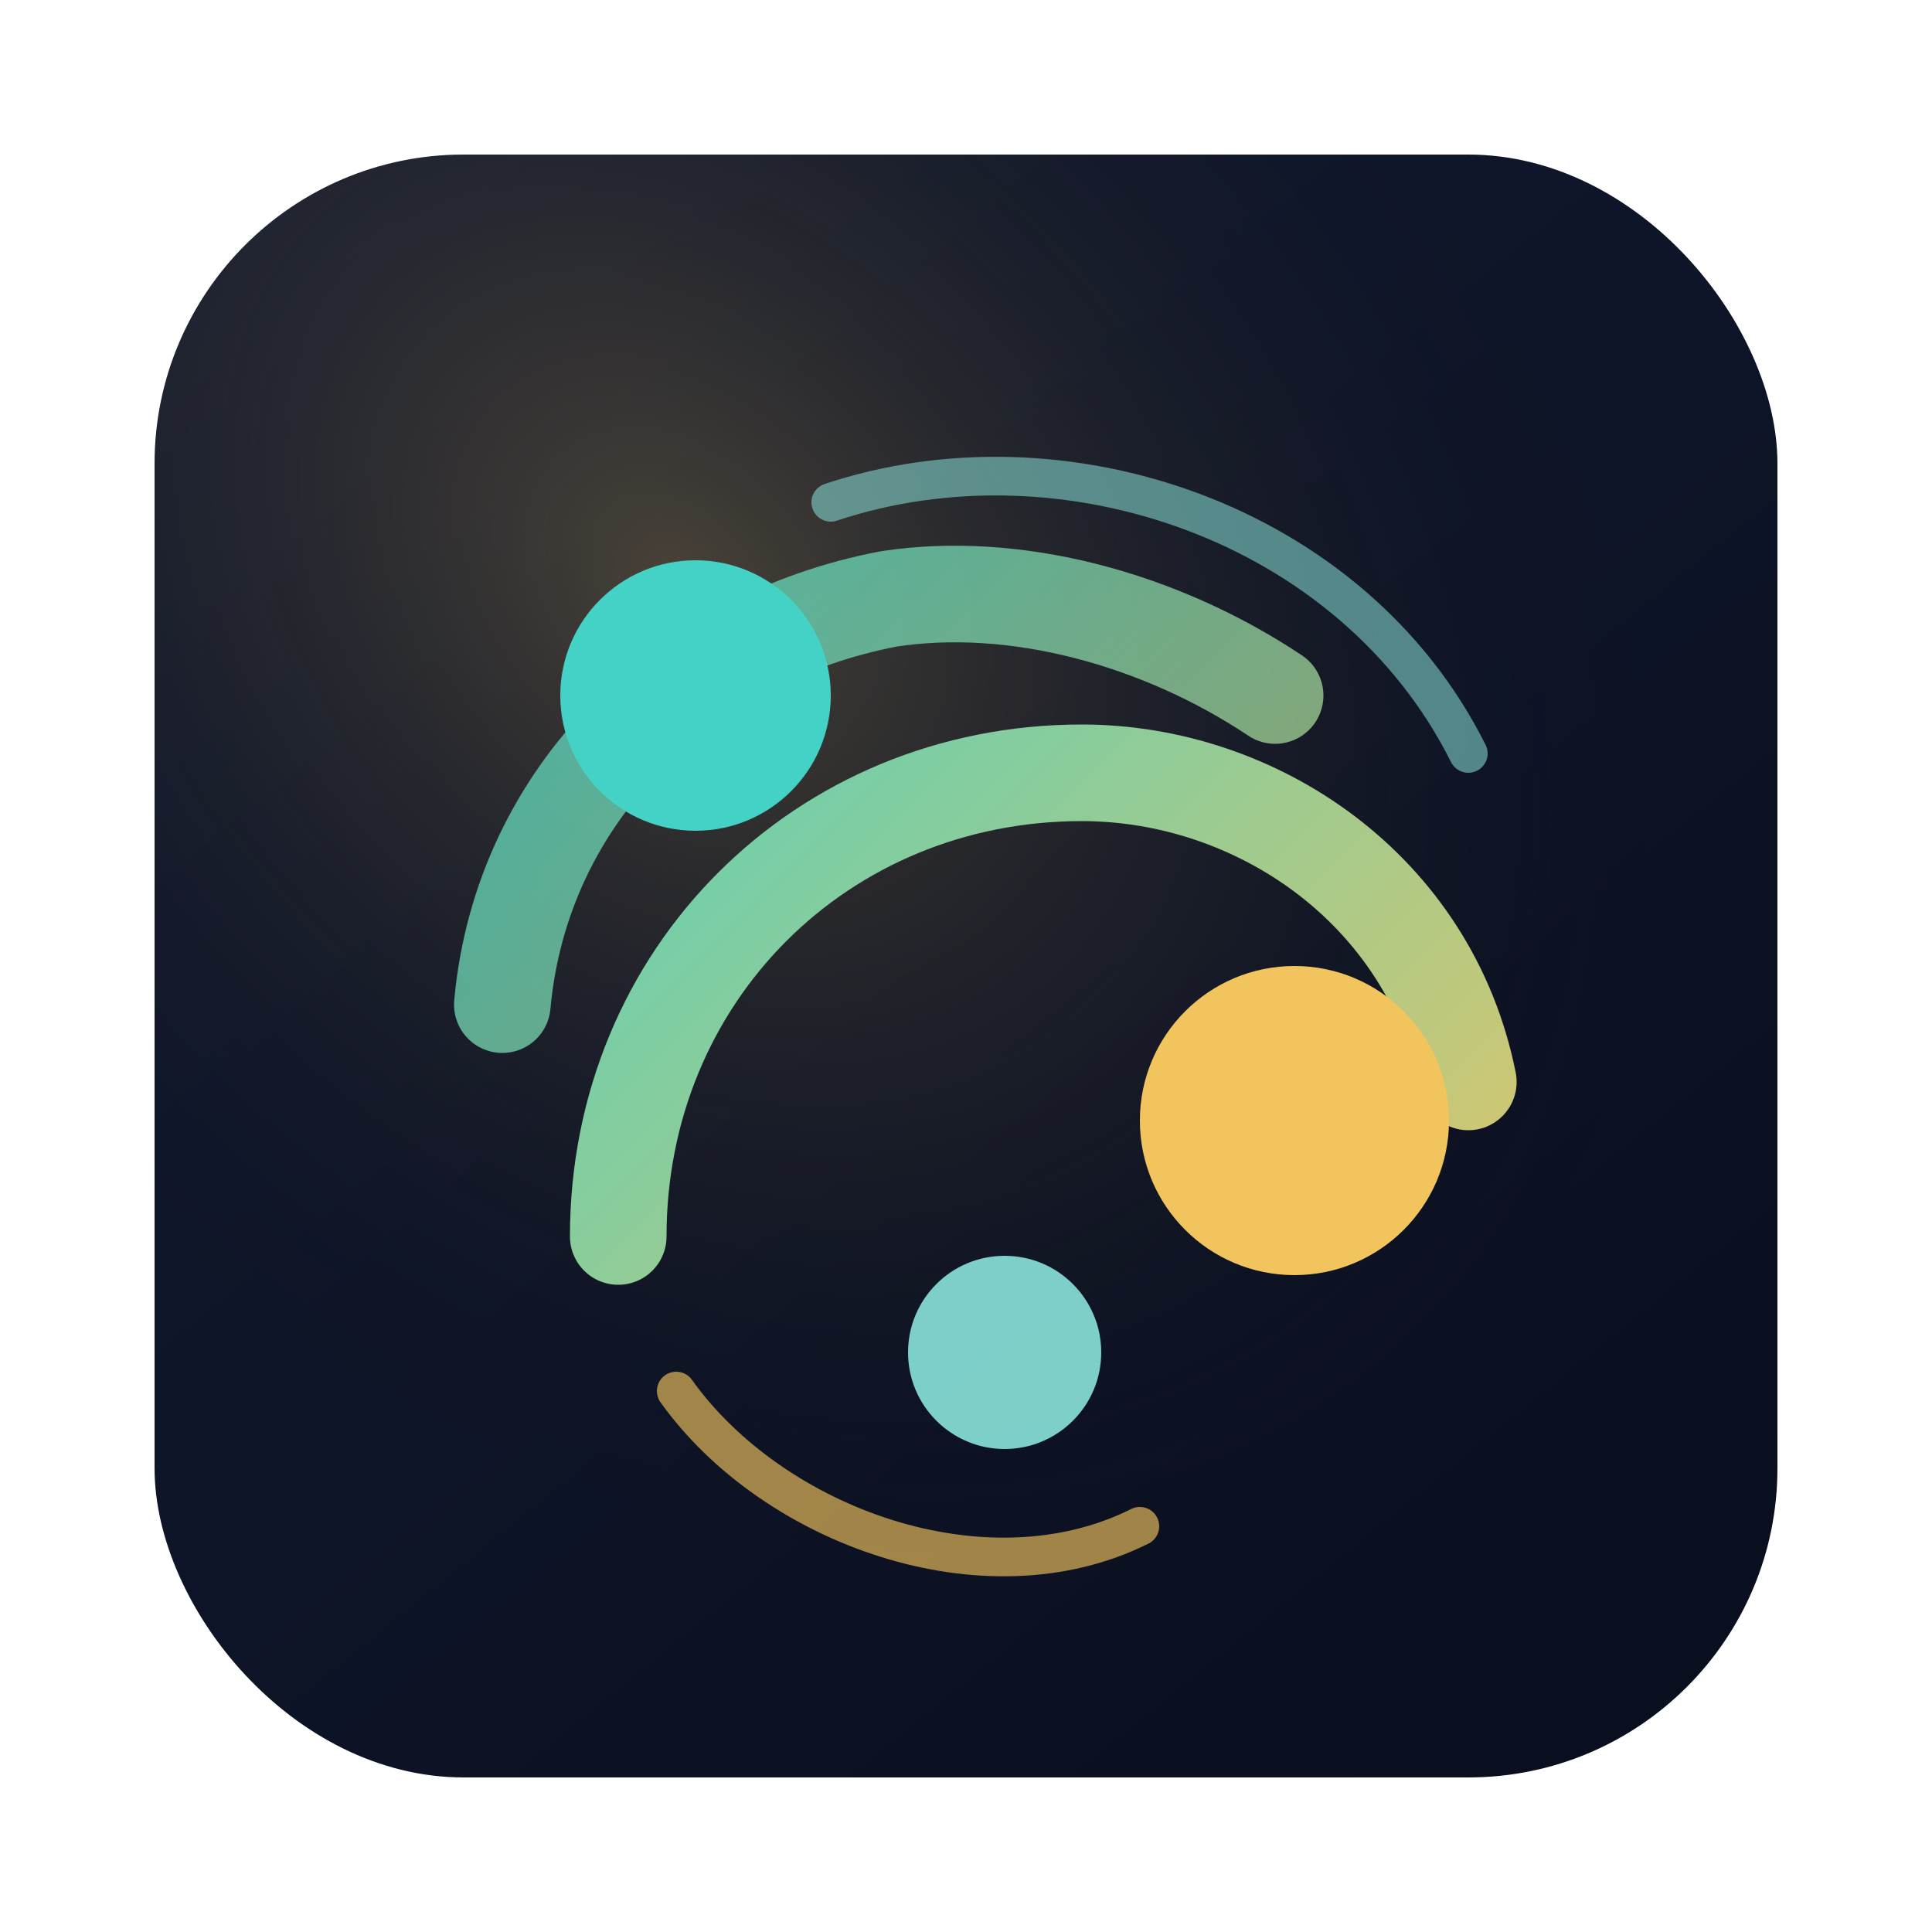
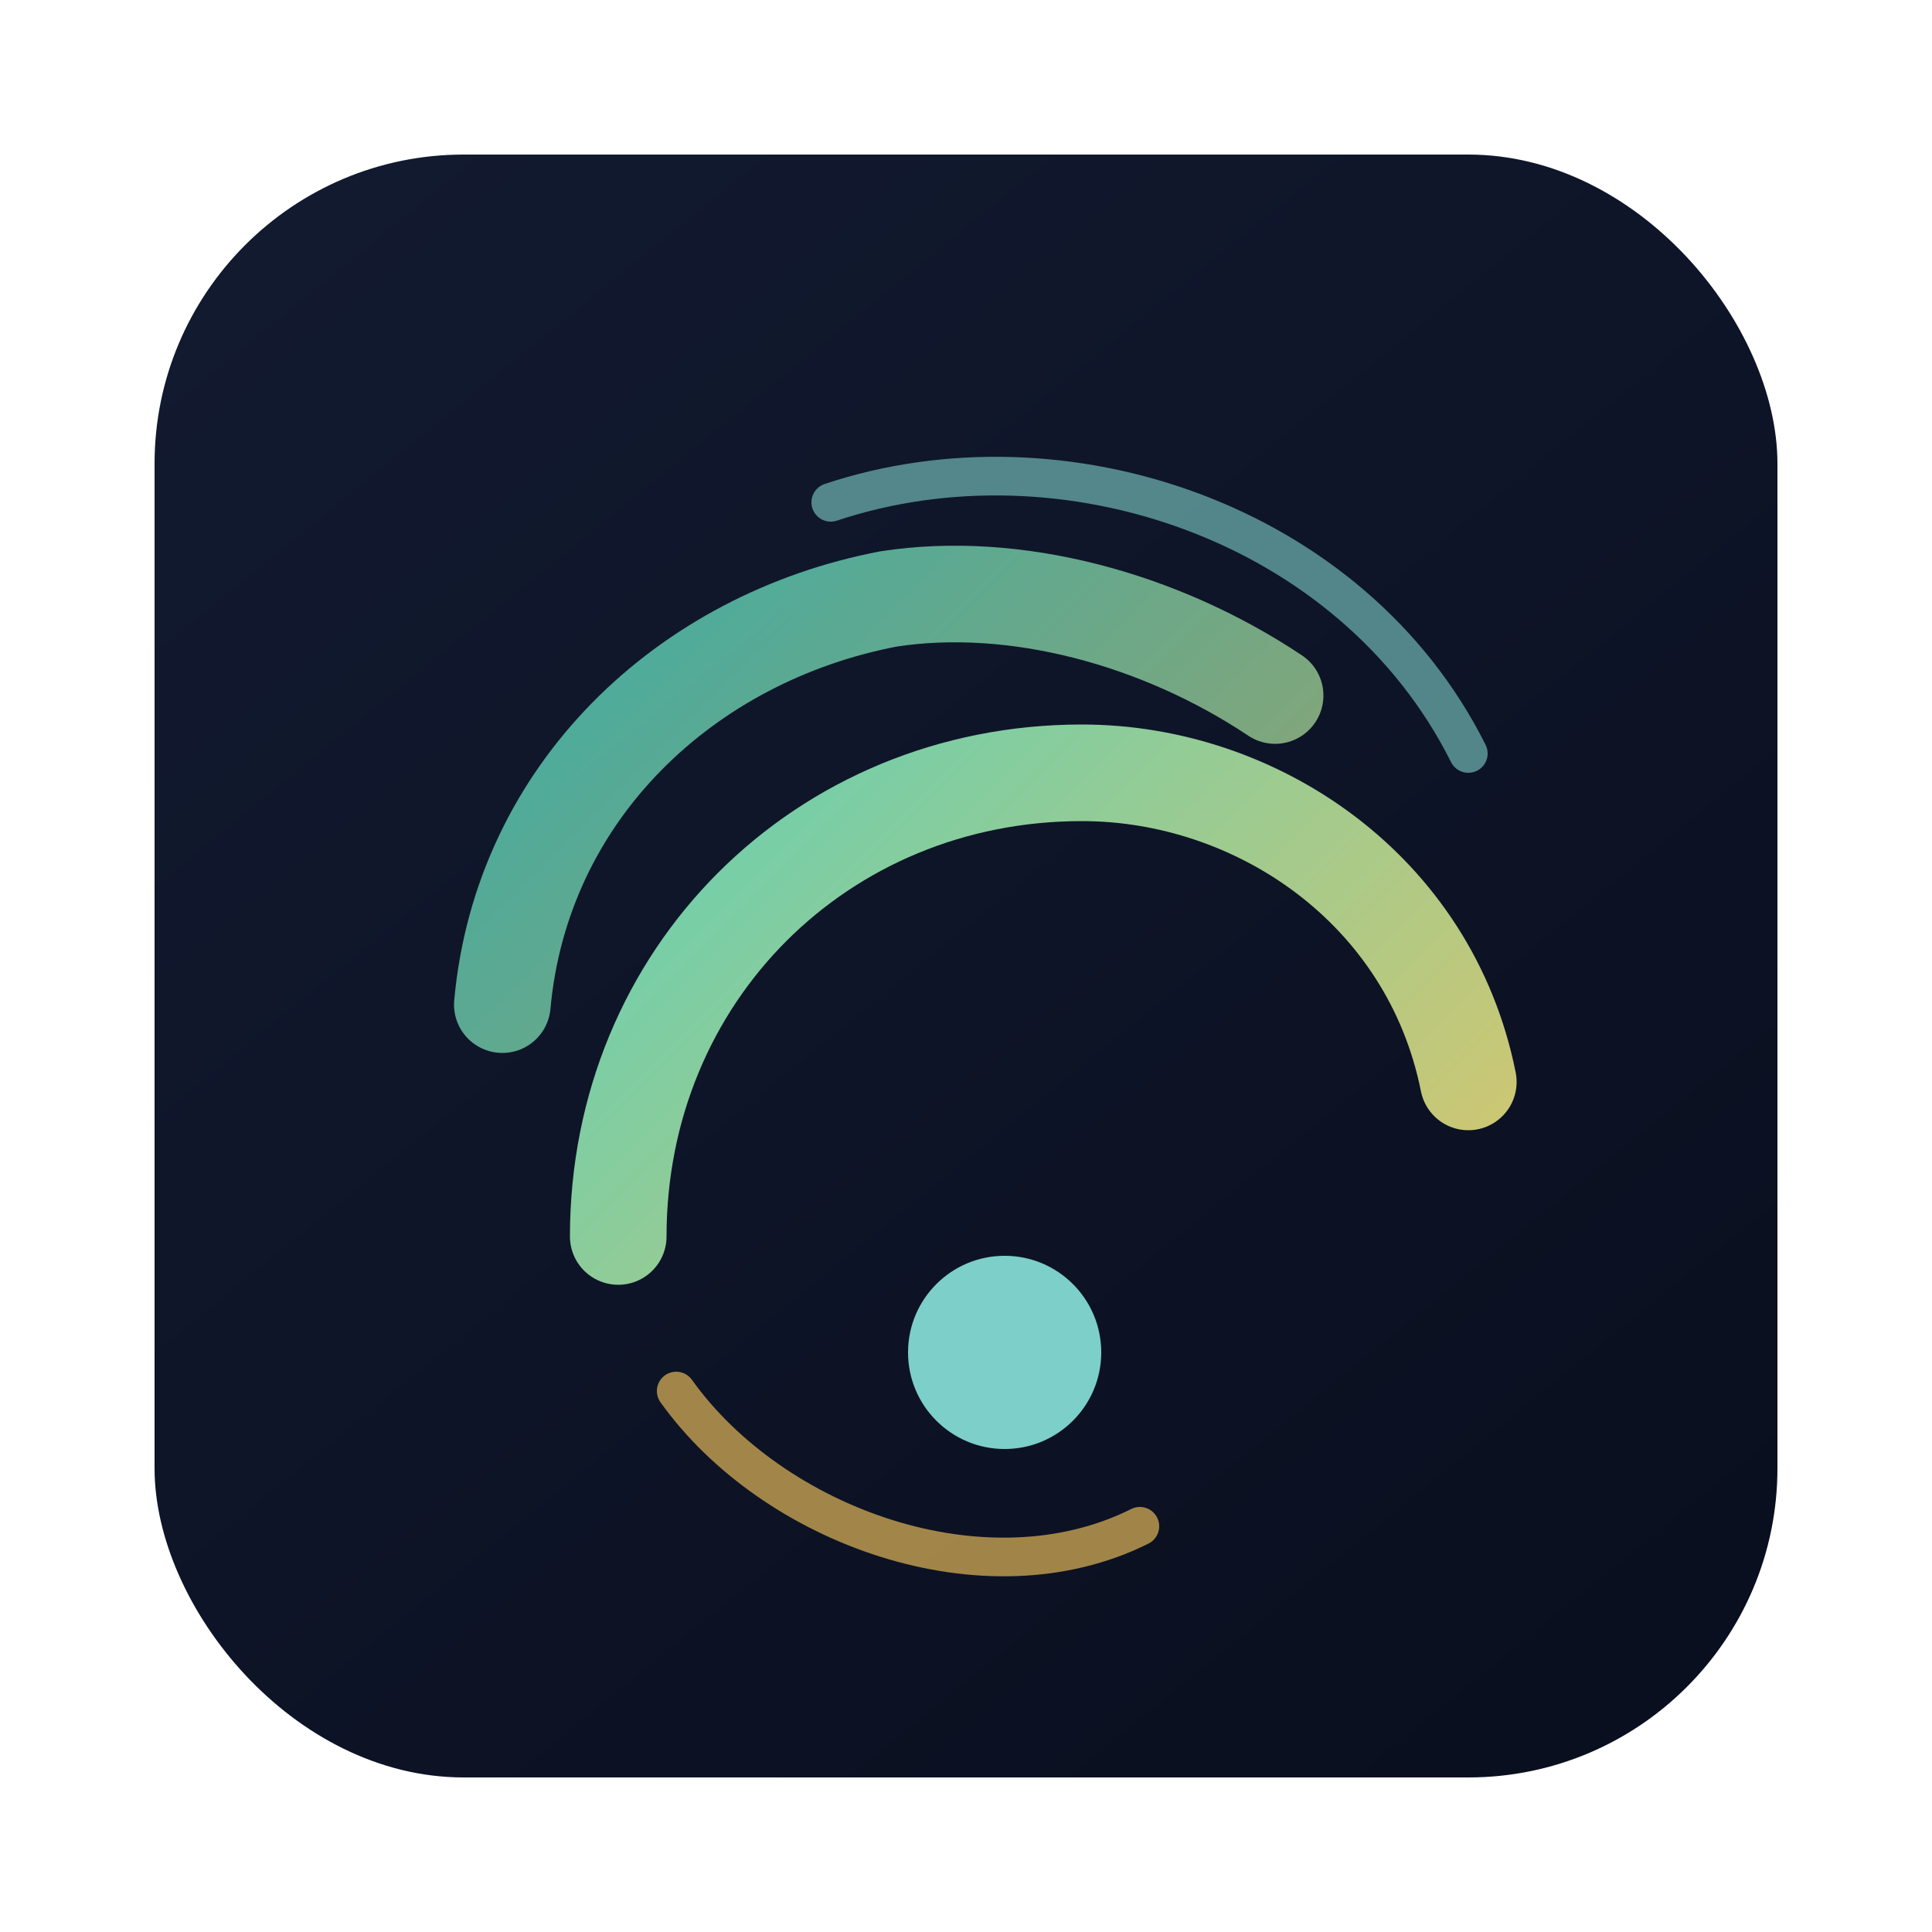
<svg xmlns="http://www.w3.org/2000/svg" width="200" height="200" viewBox="0 0 200 200" fill="none">
  <defs>
    <linearGradient id="bg" x1="30" y1="20" x2="160" y2="180" gradientUnits="userSpaceOnUse">
      <stop stop-color="#121A30" />
      <stop offset="1" stop-color="#0A0F1F" />
    </linearGradient>
    <linearGradient id="orbit" x1="50" y1="50" x2="160" y2="160" gradientUnits="userSpaceOnUse">
      <stop stop-color="#44D2C6" />
      <stop offset="1" stop-color="#F2C45D" />
    </linearGradient>
    <radialGradient id="glow" cx="0" cy="0" r="1" gradientUnits="userSpaceOnUse" gradientTransform="translate(70 60) rotate(45) scale(120 90)">
      <stop stop-color="#F2C45D" stop-opacity="0.25" />
      <stop offset="1" stop-opacity="0" />
    </radialGradient>
  </defs>
  <rect x="16" y="16" width="168" height="168" rx="32" fill="url(#bg)" />
-   <rect x="16" y="16" width="168" height="168" rx="32" fill="url(#glow)" />
  <path d="M64 128C64 101 85 80 112 80C130 80 148 92 152 112" stroke="url(#orbit)" stroke-width="10" stroke-linecap="round" stroke-linejoin="round" />
  <path d="M132 72C120 64 105 60 92 62C71 66 54 82 52 104" stroke="url(#orbit)" stroke-width="10" stroke-linecap="round" stroke-linejoin="round" opacity="0.8" />
-   <circle cx="72" cy="72" r="14" fill="#44D2C6" />
-   <circle cx="134" cy="116" r="16" fill="#F2C45D" />
  <circle cx="104" cy="140" r="10" fill="#8AE3DB" opacity="0.9" />
  <path d="M70 144C80 158 102 166 118 158" stroke="#F2C45D" stroke-width="4" stroke-linecap="round" opacity="0.65" />
  <path d="M86 52C110 44 140 54 152 78" stroke="#8AE3DB" stroke-width="4" stroke-linecap="round" opacity="0.55" />
</svg>